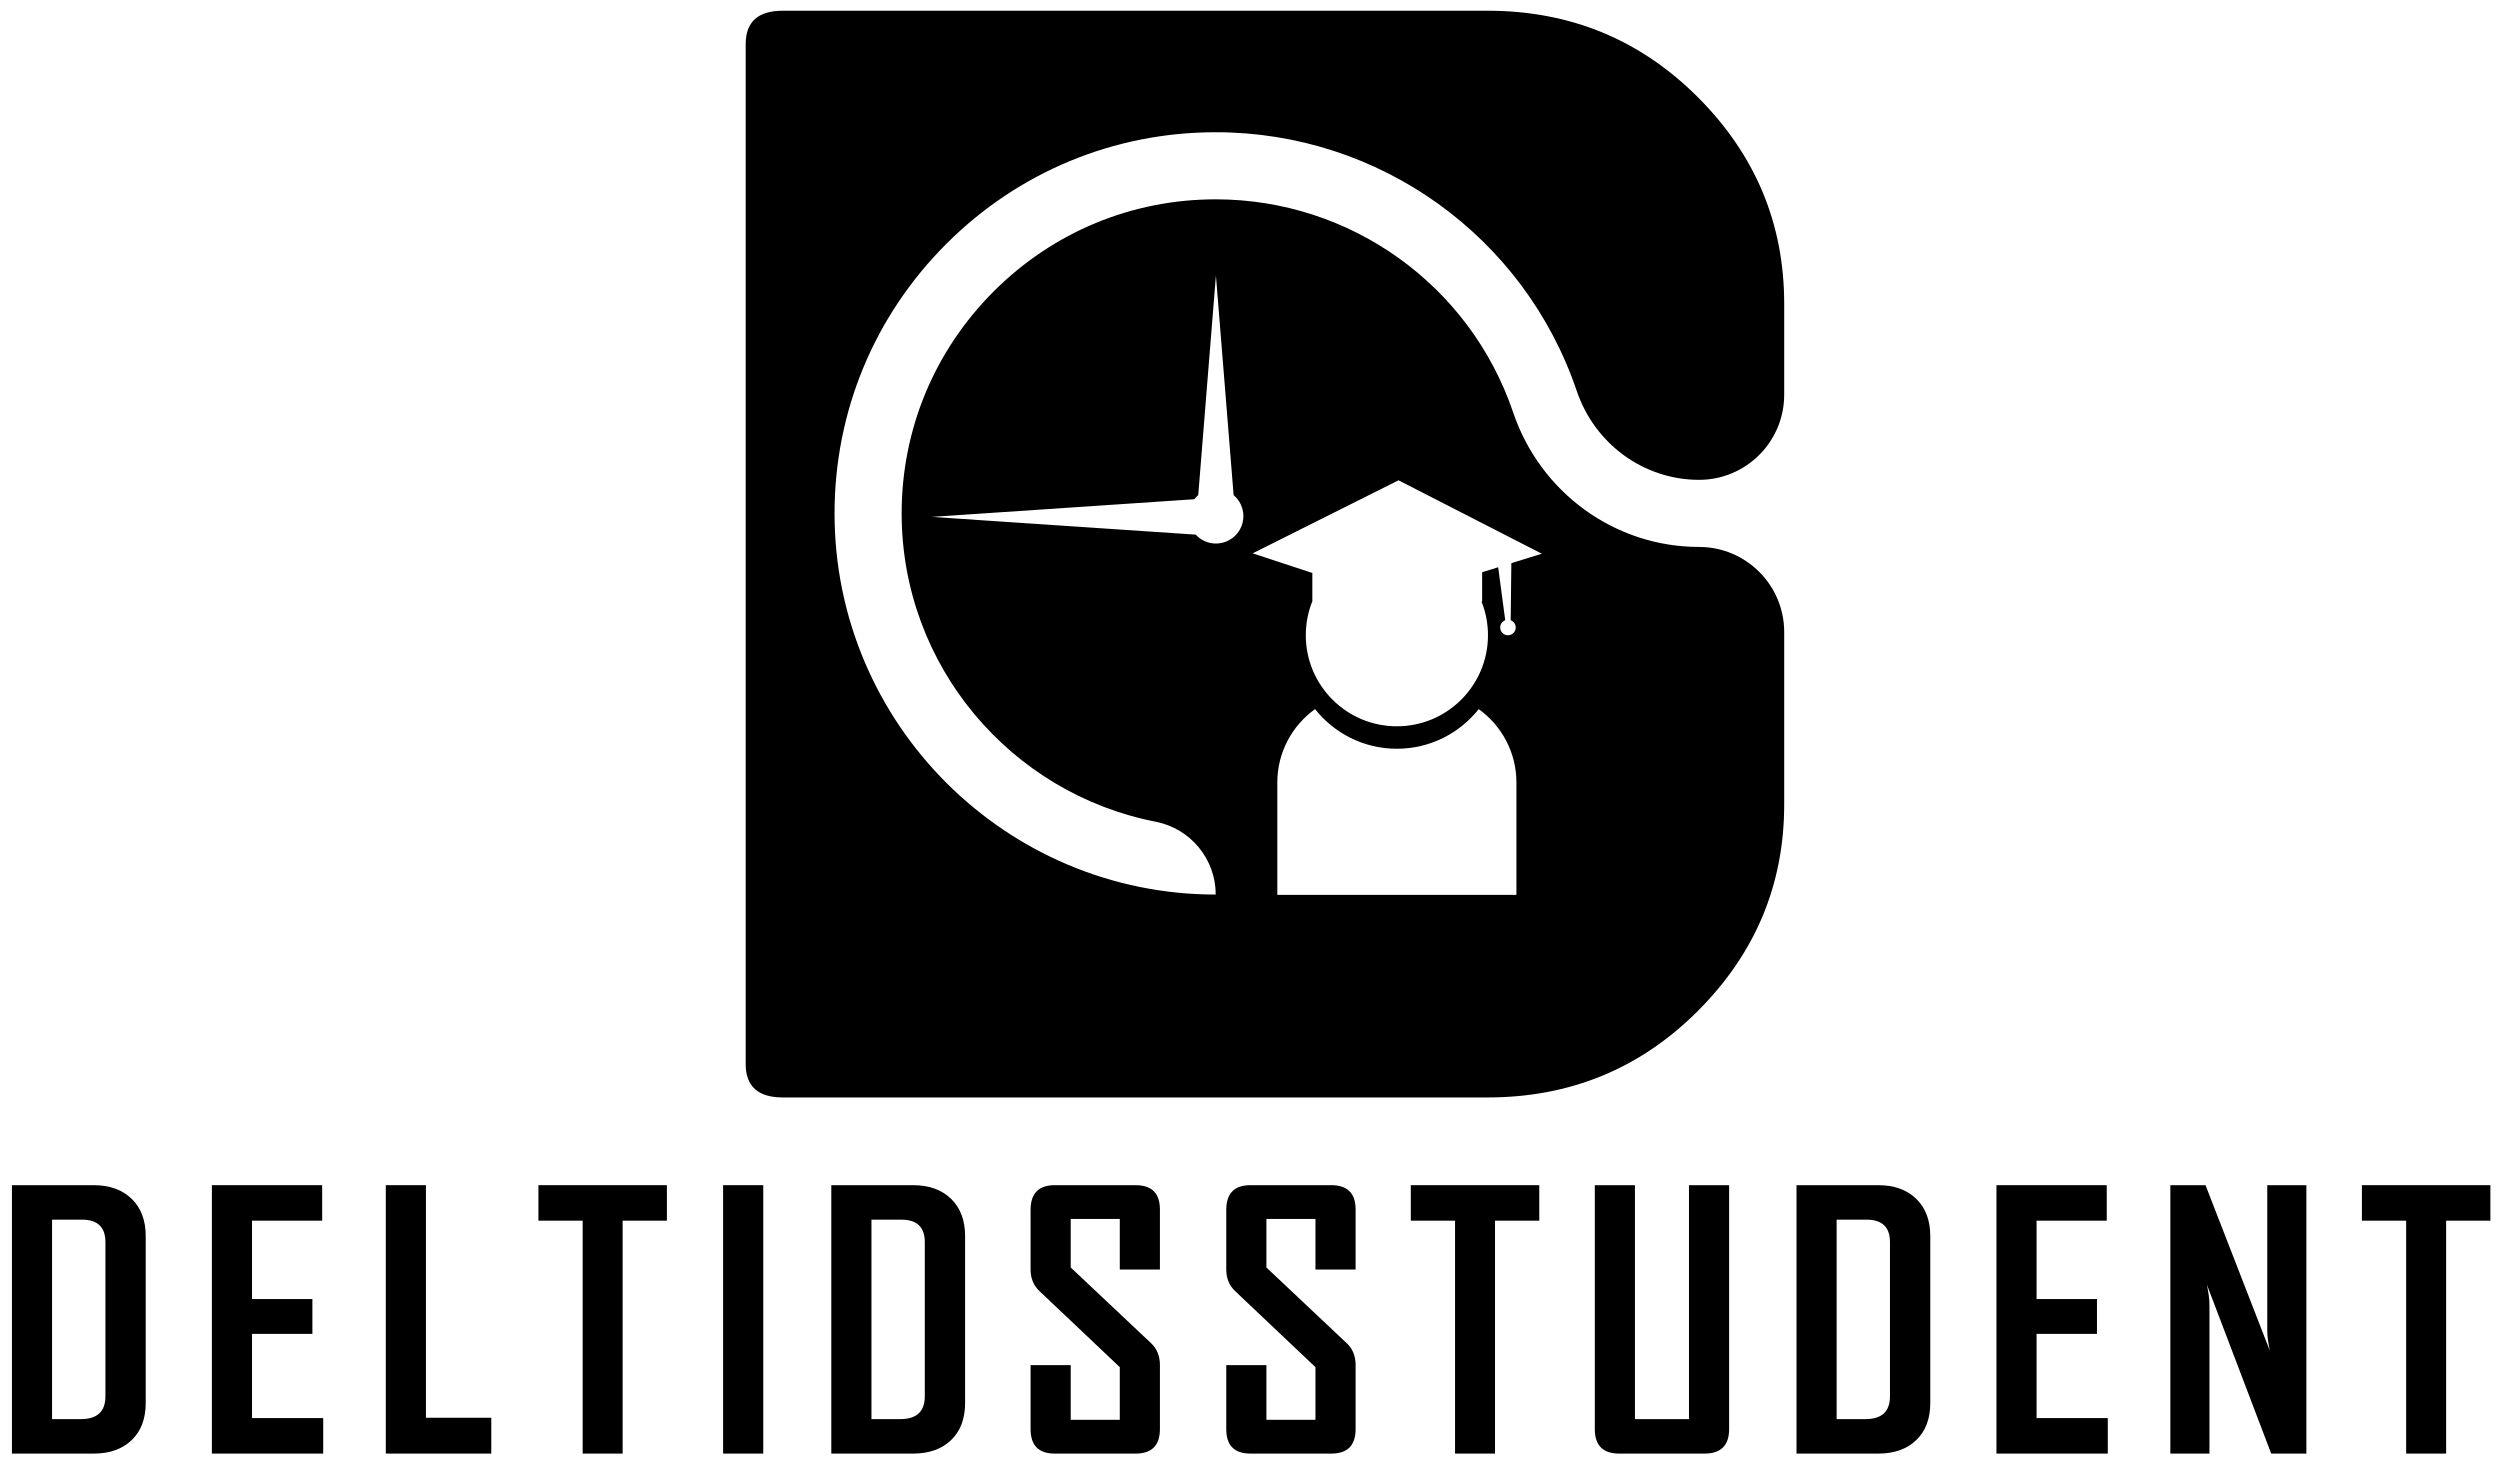
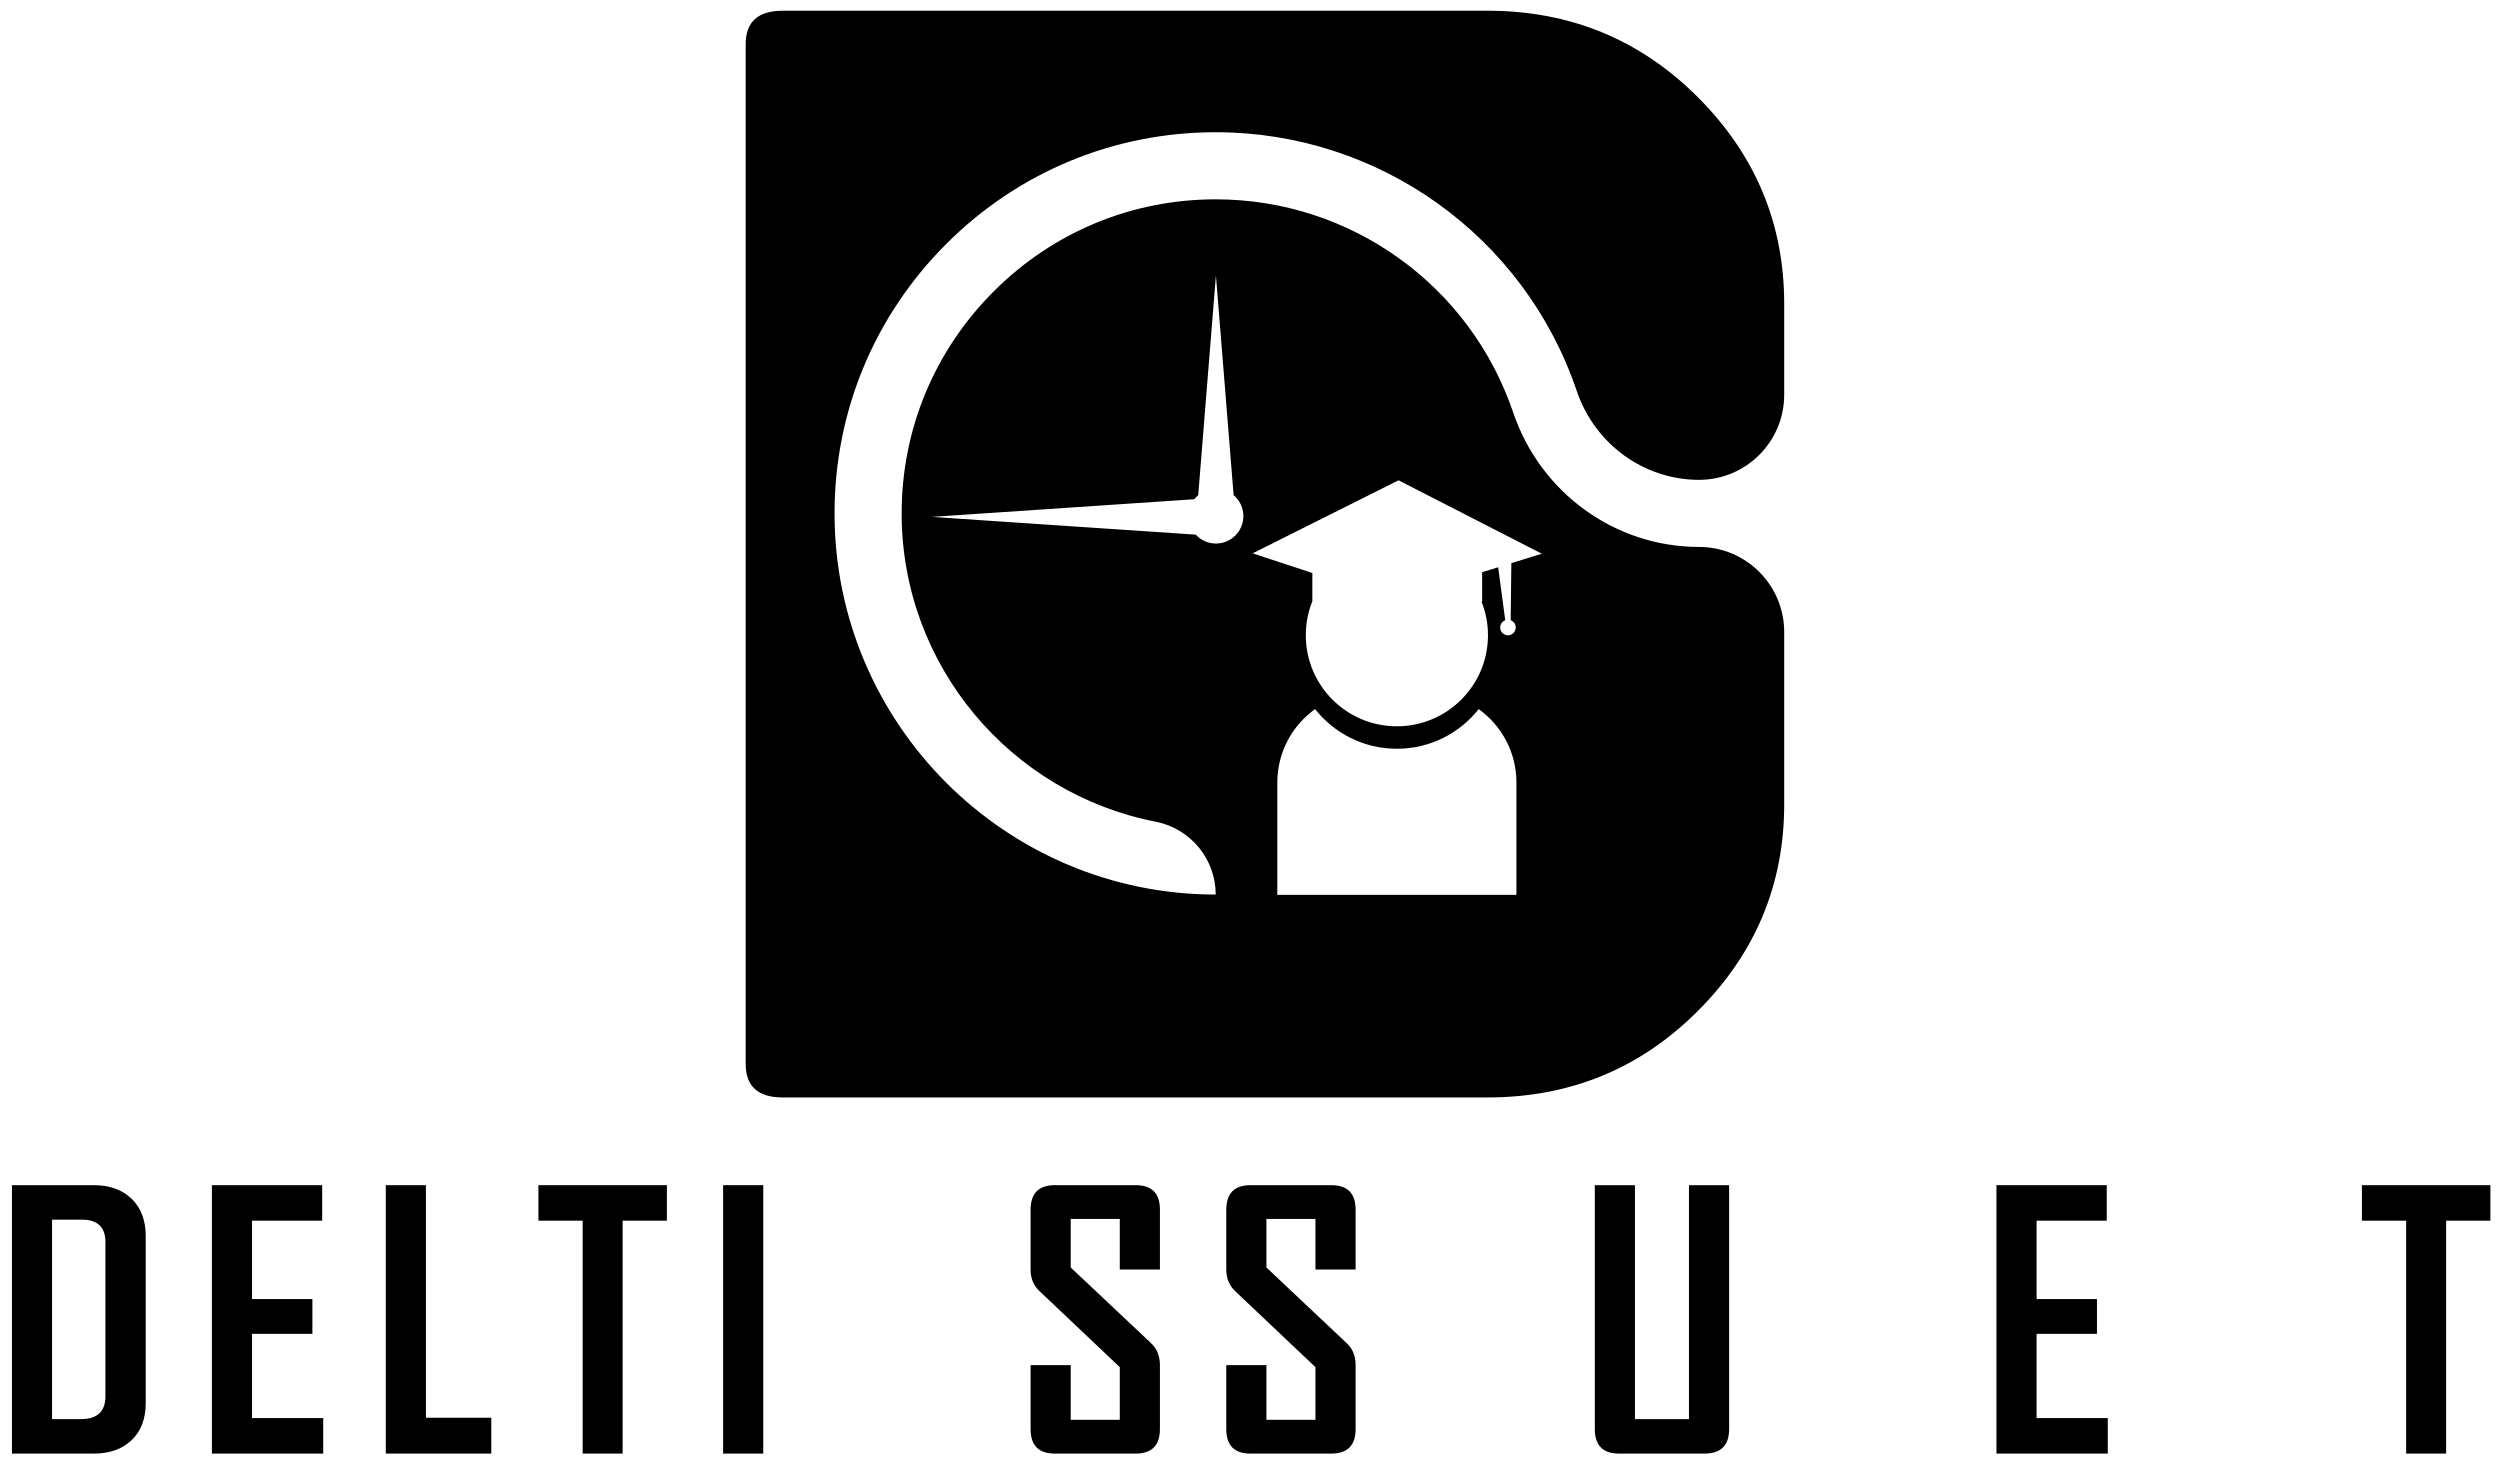
<svg xmlns="http://www.w3.org/2000/svg" viewBox="0 0 1079 631" width="1079" height="631">
  <style>
		tspan { white-space:pre }
		.shp0 { fill: #000000 } 
	</style>
  <g id="Layer 1">
    <g id="&lt;Group&gt;">
      <g id="&lt;Group&gt;">
        <g id="&lt;Group&gt;">
          <path id="&lt;Compound Path&gt;" fill-rule="evenodd" class="shp0" d="M62.89 605.53C62.89 612.35 60.87 617.69 56.82 621.56C52.77 625.44 47.32 627.37 40.46 627.37L5.15 627.37L5.15 511.52L40.46 511.52C47.32 511.52 52.77 513.48 56.82 517.4C60.87 521.33 62.89 526.69 62.89 533.5L62.89 605.53ZM45.5 602.65L45.5 536.09C45.5 529.63 42.11 526.4 35.35 526.4L22.47 526.4L22.47 612.49L34.91 612.49C41.96 612.49 45.5 609.21 45.5 602.65Z" />
          <path id="&lt;Compound Path&gt;" class="shp0" d="M139.5 627.37L91.45 627.37L91.45 511.52L139.05 511.52L139.05 526.84L108.77 526.84L108.77 560.67L134.83 560.67L134.83 575.7L108.77 575.7L108.77 612.05L139.5 612.05L139.5 627.37Z" />
          <path id="&lt;Compound Path&gt;" class="shp0" d="M212.04 627.37L166.51 627.37L166.51 511.52L183.83 511.52L183.83 611.9L212.04 611.9L212.04 627.37Z" />
          <path id="&lt;Compound Path&gt;" class="shp0" d="M287.83 526.84L268.73 526.84L268.73 627.37L251.48 627.37L251.48 526.84L232.38 526.84L232.38 511.52L287.83 511.52L287.83 526.84Z" />
          <path id="&lt;Compound Path&gt;" class="shp0" d="M329.42 627.37L312.09 627.37L312.09 511.52L329.42 511.52L329.42 627.37Z" />
-           <path id="&lt;Compound Path&gt;" fill-rule="evenodd" class="shp0" d="M416.54 605.53C416.54 612.35 414.51 617.69 410.47 621.56C406.42 625.44 400.97 627.37 394.1 627.37L358.79 627.37L358.79 511.52L394.1 511.52C400.97 511.52 406.42 513.48 410.47 517.4C414.51 521.33 416.54 526.69 416.54 533.5L416.54 605.53ZM399.14 602.65L399.14 536.09C399.14 529.63 395.76 526.4 389 526.4L376.12 526.4L376.12 612.49L388.55 612.49C395.61 612.49 399.14 609.21 399.14 602.65Z" />
          <path id="&lt;Compound Path&gt;" class="shp0" d="M500.62 616.79C500.62 623.85 497.12 627.37 490.11 627.37L455.24 627.37C448.28 627.37 444.8 623.85 444.8 616.79L444.8 589.18L462.12 589.18L462.12 612.79L483.3 612.79L483.3 590.06L448.58 557.19C446.06 554.78 444.8 551.69 444.8 547.94L444.8 522.18C444.8 515.07 448.28 511.52 455.24 511.52L490.11 511.52C497.12 511.52 500.62 515.02 500.62 522.03L500.62 547.94L483.3 547.94L483.3 526.1L462.12 526.1L462.12 547.05L496.85 579.77C499.36 582.14 500.62 585.28 500.62 589.18L500.62 616.79Z" />
          <path id="&lt;Compound Path&gt;" class="shp0" d="M585.08 616.79C585.08 623.85 581.57 627.37 574.57 627.37L539.69 627.37C532.74 627.37 529.26 623.85 529.26 616.79L529.26 589.18L546.58 589.18L546.58 612.79L567.75 612.79L567.75 590.06L533.03 557.19C530.52 554.78 529.26 551.69 529.26 547.94L529.26 522.18C529.26 515.07 532.74 511.52 539.69 511.52L574.57 511.52C581.57 511.52 585.08 515.02 585.08 522.03L585.08 547.94L567.75 547.94L567.75 526.1L546.58 526.1L546.58 547.05L581.3 579.77C583.82 582.14 585.08 585.28 585.08 589.18L585.08 616.79Z" />
-           <path id="&lt;Compound Path&gt;" class="shp0" d="M664.35 526.84L645.25 526.84L645.25 627.37L628 627.37L628 526.84L608.9 526.84L608.9 511.52L664.35 511.52L664.35 526.84Z" />
          <path id="&lt;Compound Path&gt;" class="shp0" d="M746.29 616.79C746.29 623.85 742.73 627.37 735.63 627.37L698.83 627.37C691.82 627.37 688.32 623.85 688.32 616.79L688.32 511.52L705.64 511.52L705.64 612.49L728.96 612.49L728.96 511.52L746.29 511.52L746.29 616.79Z" />
-           <path id="&lt;Compound Path&gt;" fill-rule="evenodd" class="shp0" d="M833.11 605.53C833.11 612.35 831.08 617.69 827.04 621.56C822.99 625.44 817.54 627.37 810.68 627.37L775.37 627.37L775.37 511.52L810.68 511.52C817.54 511.52 822.99 513.48 827.04 517.4C831.08 521.33 833.11 526.69 833.11 533.5L833.11 605.53ZM815.71 602.65L815.71 536.09C815.71 529.63 812.33 526.4 805.57 526.4L792.69 526.4L792.69 612.49L805.13 612.49C812.18 612.49 815.71 609.21 815.71 602.65Z" />
          <path id="&lt;Compound Path&gt;" class="shp0" d="M909.72 627.37L861.67 627.37L861.67 511.52L909.27 511.52L909.27 526.84L878.99 526.84L878.99 560.67L905.05 560.67L905.05 575.7L878.99 575.7L878.99 612.05L909.72 612.05L909.72 627.37Z" />
-           <path id="&lt;Compound Path&gt;" class="shp0" d="M995.43 627.37L980.25 627.37L952.49 554.45C953.23 558.01 953.6 560.8 953.6 562.82L953.6 627.37L936.72 627.37L936.72 511.52L951.9 511.52L979.66 582.96C978.92 579.4 978.55 576.62 978.55 574.59L978.55 511.52L995.43 511.52L995.43 627.37Z" />
          <path id="&lt;Compound Path&gt;" class="shp0" d="M1074.85 526.84L1055.75 526.84L1055.75 627.37L1038.5 627.37L1038.5 526.84L1019.4 526.84L1019.4 511.52L1074.85 511.52L1074.85 526.84Z" />
        </g>
      </g>
      <g id="&lt;Group&gt;">
        <g id="&lt;Group&gt;">
          <path id="&lt;Compound Path&gt;" fill-rule="evenodd" class="shp0" d="M733.31 236.06C753.61 236.06 770.06 252.52 770.06 272.81L770.06 347.2C770.06 381.77 757.63 411.5 732.76 436.36C707.9 461.23 677.64 473.66 642 473.66L337.85 473.66C327.18 473.66 321.84 468.86 321.84 459.25L321.84 19.03C321.84 9.43 327.18 4.63 337.85 4.63L642 4.63C677.64 4.63 707.9 17.06 732.76 41.92C757.63 66.79 770.06 96.51 770.06 131.09L770.06 170.35C770.06 190.65 753.61 207.1 733.31 207.1L733.31 207.1C709.52 207.1 688.31 191.69 680.53 168.75C657.9 101.95 595.27 57.07 524.7 57.07L524.7 57.07C480.79 57.07 439.49 74.2 408.4 105.29C377.31 136.38 360.19 177.68 360.19 221.58C360.19 312.29 433.99 386.09 524.7 386.09L524.7 386.09C524.7 370.74 513.8 357.57 498.74 354.64C436.37 342.49 389.15 287.45 389.15 221.58C389.15 185.42 403.26 151.39 428.88 125.77C454.5 100.14 488.53 86.03 524.7 86.03C582.85 86.04 634.45 123.01 653.1 178.05C664.86 212.75 697.1 236.06 733.31 236.06L733.31 236.06ZM536.64 222.74C536.64 219.11 535 215.86 532.43 213.69L524.79 118.88L517.16 213.69C516.53 214.22 515.96 214.82 515.45 215.47L402.12 223.09L516.08 230.75C518.25 233.11 521.34 234.59 524.79 234.59C531.34 234.59 536.64 229.29 536.64 222.74ZM654.49 337.73C654.49 324.68 648.06 313.13 638.21 306.05C629.96 316.47 617.21 323.16 602.89 323.16C588.57 323.16 575.83 316.47 567.58 306.05C557.72 313.13 551.29 324.68 551.29 337.73L551.29 386.23L654.49 386.23L654.49 337.73ZM665.45 238.98L603.61 207.3L540.66 238.82L566.41 247.3L566.41 259.5C564.59 264.03 563.58 268.97 563.58 274.16C563.58 295.87 581.18 313.47 602.89 313.47C624.6 313.47 642.21 295.87 642.21 274.16C642.21 269.02 641.21 264.11 639.42 259.62L639.69 259.62L639.69 246.98L646.61 244.83L649.66 267.69C648.38 268.17 647.48 269.39 647.48 270.83C647.48 272.69 648.98 274.19 650.83 274.19C652.68 274.19 654.19 272.69 654.19 270.83C654.19 269.39 653.28 268.17 652.01 267.69L652.3 243.06L665.45 238.98Z" />
        </g>
      </g>
    </g>
  </g>
</svg>